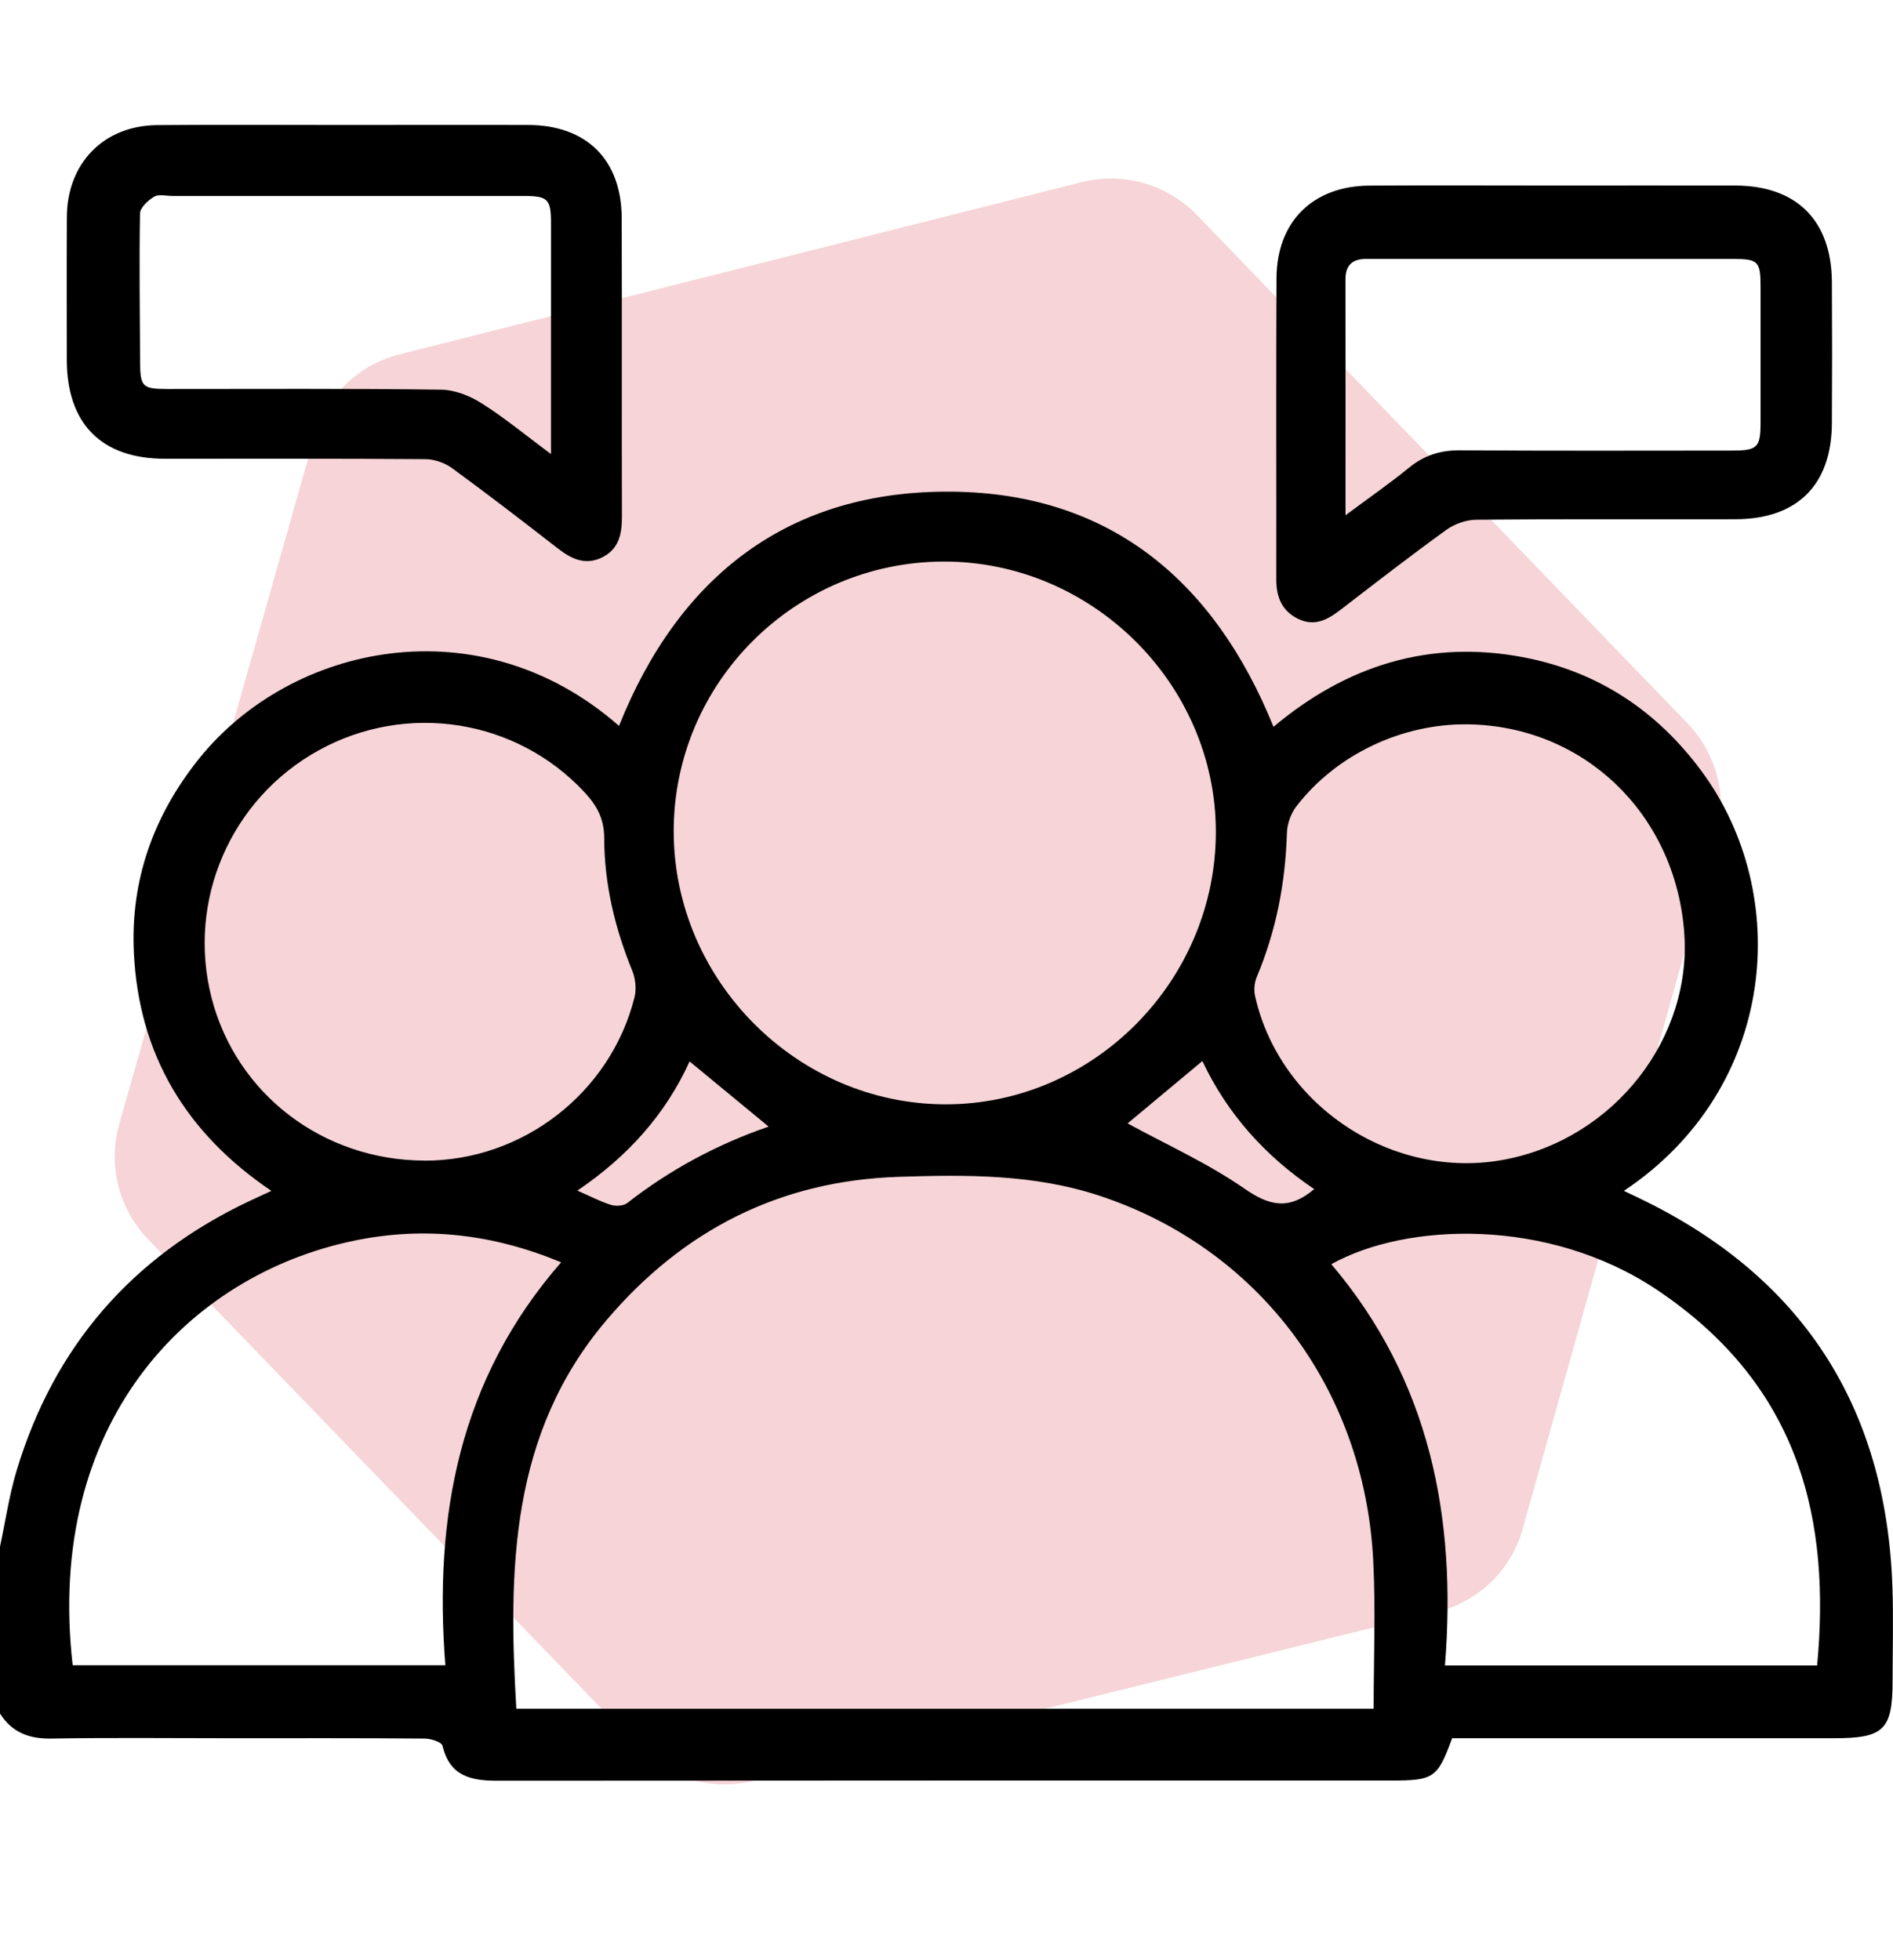
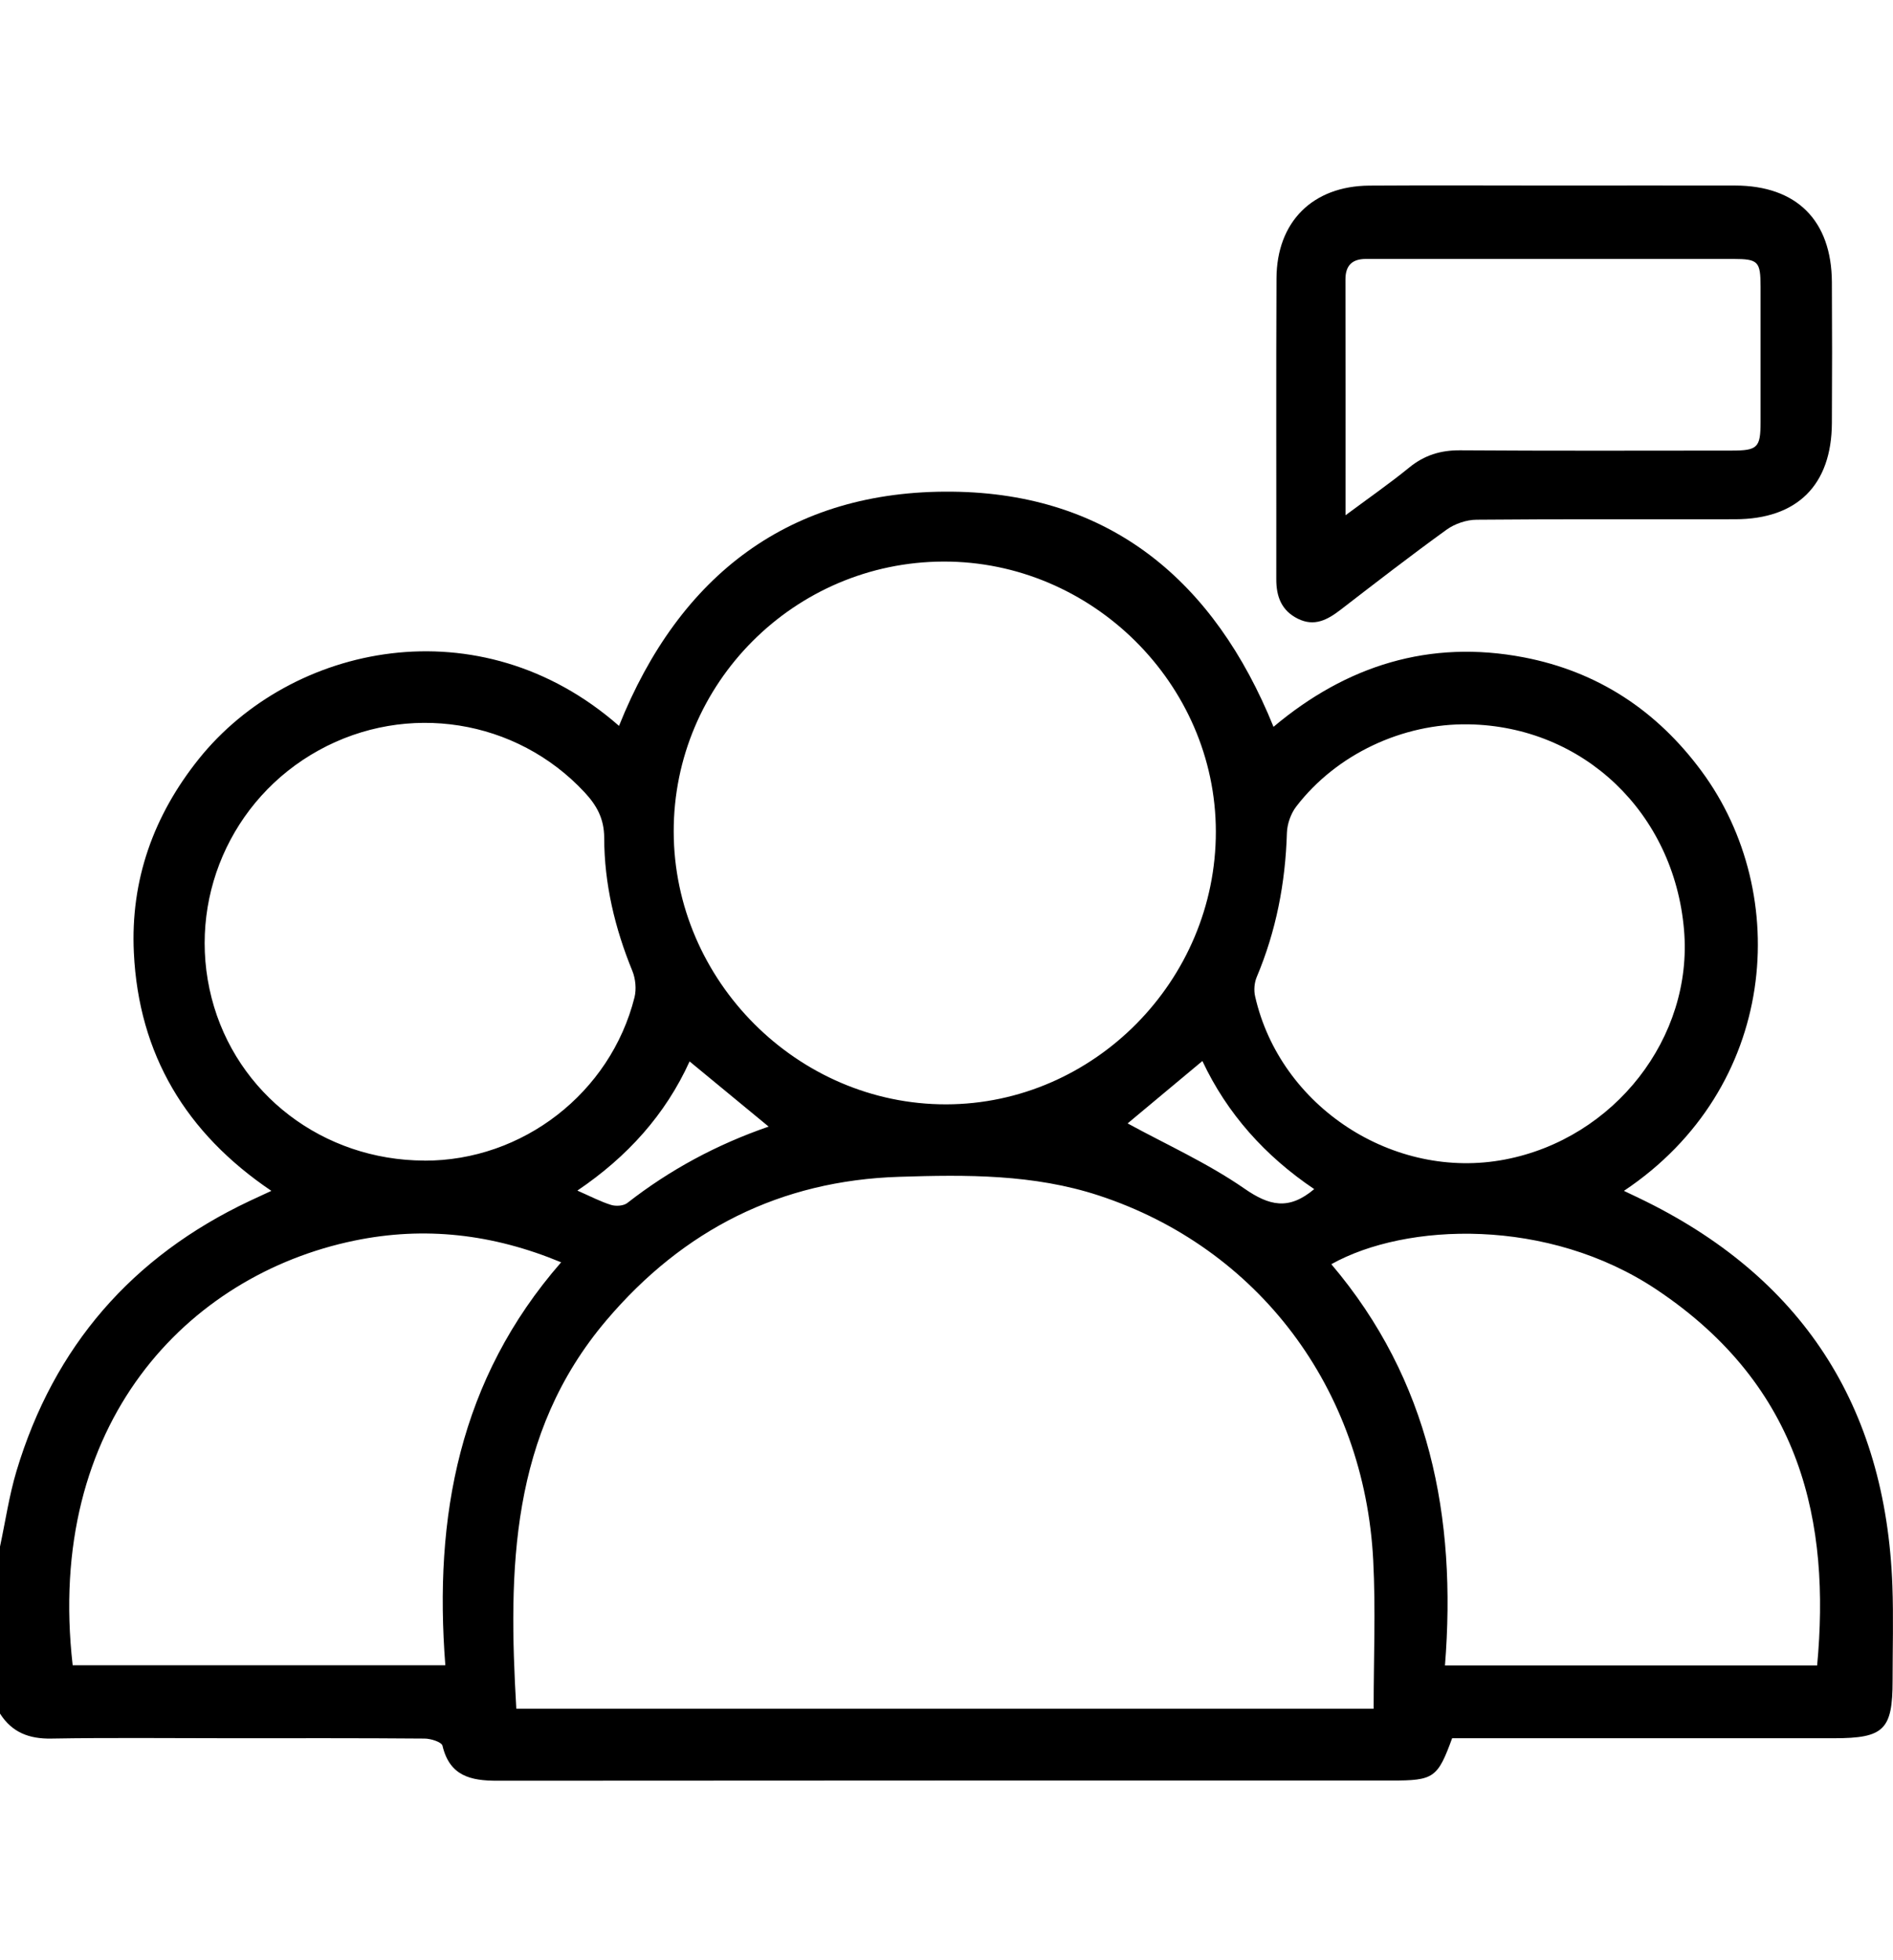
<svg xmlns="http://www.w3.org/2000/svg" width="28" height="29" viewBox="0 0 28 29" fill="none">
-   <path opacity="0.2" d="M1.772 16.603L4.638 6.503C4.717 6.202 4.875 5.928 5.093 5.708C5.312 5.487 5.585 5.329 5.884 5.249L16.015 2.691C16.314 2.619 16.627 2.625 16.923 2.711C17.219 2.797 17.488 2.959 17.703 3.18L24.962 10.703C25.176 10.926 25.328 11.201 25.403 11.502C25.477 11.802 25.471 12.117 25.386 12.415L22.532 22.583C22.455 22.886 22.298 23.161 22.079 23.382C21.86 23.602 21.586 23.76 21.286 23.837L11.149 26.345C10.85 26.421 10.537 26.417 10.24 26.332C9.944 26.247 9.675 26.085 9.46 25.862L2.195 18.339C1.977 18.114 1.822 17.835 1.747 17.529C1.673 17.224 1.681 16.904 1.772 16.603Z" fill="#D42C39" />
  <mask id="mask0_647_24900" style="mask-type:alpha" maskUnits="userSpaceOnUse" x="0" y="0" width="28" height="29">
-     <rect y="0.097" width="28" height="28" fill="#D9D9D9" />
-   </mask>
+     </mask>
  <g mask="url(#mask0_647_24900)">
</g>
  <g clip-path="url(#clip0_647_24900)">
    <path d="M0 22.881C0.08 22.508 0.135 22.127 0.244 21.763C0.798 19.917 1.955 18.588 3.691 17.768C3.788 17.722 3.885 17.678 4.014 17.618C2.751 16.765 2.052 15.6 1.98 14.095C1.928 13.021 2.271 12.063 2.944 11.224C4.307 9.527 7.093 8.929 9.156 10.739C10.049 8.507 11.682 7.248 14.086 7.274C16.418 7.299 17.963 8.593 18.837 10.753C19.915 9.846 21.145 9.458 22.539 9.725C23.632 9.935 24.506 10.511 25.169 11.41C26.514 13.231 26.296 16.098 24.02 17.618C24.102 17.657 24.171 17.69 24.24 17.723C26.644 18.876 27.894 20.792 27.991 23.462C28.008 23.928 27.994 24.395 27.994 24.862C27.994 25.591 27.867 25.716 27.128 25.716C25.352 25.716 23.575 25.716 21.799 25.716H21.479C21.264 26.304 21.208 26.342 20.582 26.342C16.173 26.342 11.764 26.341 7.354 26.345C6.962 26.345 6.651 26.275 6.545 25.827C6.532 25.772 6.372 25.721 6.28 25.721C5.314 25.713 4.349 25.716 3.383 25.716C2.509 25.716 1.634 25.706 0.76 25.721C0.431 25.727 0.178 25.631 0 25.351C0 24.527 0 23.704 0 22.881ZM20.318 25.28C20.318 24.533 20.349 23.81 20.312 23.09C20.184 20.538 18.604 18.458 16.251 17.686C15.286 17.37 14.293 17.378 13.301 17.41C11.547 17.465 10.109 18.19 8.971 19.531C7.542 21.214 7.517 23.222 7.637 25.28H20.318ZM13.953 8.308C11.751 8.315 9.961 10.109 9.965 12.304C9.969 14.51 11.798 16.341 13.995 16.338C16.181 16.334 17.987 14.506 17.984 12.301C17.981 10.115 16.148 8.3 13.952 8.308H13.953ZM26.878 24.639C27.073 22.537 26.663 20.522 24.505 19.08C22.898 18.006 20.797 18.085 19.692 18.703C21.147 20.417 21.548 22.443 21.373 24.639H26.878L26.878 24.639ZM8.3 18.675C7.287 18.254 6.278 18.14 5.243 18.354C2.767 18.865 0.666 21.064 1.075 24.636H6.587C6.416 22.439 6.789 20.407 8.3 18.675ZM6.277 17.171C7.73 17.175 9.029 16.17 9.385 14.756C9.415 14.635 9.401 14.482 9.354 14.366C9.095 13.733 8.938 13.077 8.937 12.395C8.936 12.107 8.824 11.913 8.646 11.721C7.637 10.637 6.021 10.38 4.715 11.1C3.411 11.819 2.76 13.324 3.13 14.765C3.496 16.186 4.778 17.166 6.277 17.17V17.171ZM21.722 10.716C20.746 10.7 19.768 11.158 19.174 11.931C19.093 12.036 19.039 12.19 19.035 12.323C19.013 13.062 18.876 13.773 18.588 14.456C18.553 14.54 18.544 14.652 18.565 14.741C18.935 16.375 20.616 17.471 22.262 17.154C23.881 16.843 25.046 15.348 24.909 13.757C24.761 12.024 23.42 10.745 21.722 10.716V10.716ZM11.37 16.668C10.972 16.34 10.596 16.029 10.2 15.703C9.843 16.489 9.28 17.114 8.54 17.614C8.738 17.701 8.884 17.778 9.039 17.826C9.11 17.848 9.222 17.841 9.278 17.798C9.909 17.305 10.603 16.932 11.37 16.667V16.668ZM19.439 17.592C18.713 17.103 18.151 16.476 17.785 15.697C17.387 16.029 17.012 16.341 16.679 16.62C17.244 16.929 17.86 17.206 18.406 17.584C18.772 17.838 19.061 17.911 19.439 17.592H19.439Z" fill="black" />
    <path d="M22.988 2.745C23.881 2.745 24.774 2.743 25.667 2.745C26.575 2.747 27.091 3.262 27.096 4.174C27.1 4.869 27.1 5.564 27.096 6.26C27.091 7.176 26.584 7.68 25.667 7.682C24.391 7.685 23.115 7.677 21.839 7.689C21.69 7.69 21.518 7.749 21.397 7.836C20.864 8.221 20.345 8.623 19.825 9.024C19.633 9.171 19.441 9.274 19.198 9.154C18.955 9.034 18.877 8.826 18.878 8.567C18.88 7.085 18.874 5.603 18.881 4.12C18.884 3.281 19.416 2.752 20.254 2.746C21.165 2.74 22.077 2.745 22.988 2.745V2.745ZM19.902 7.623C20.25 7.364 20.556 7.152 20.844 6.917C21.069 6.734 21.308 6.66 21.597 6.662C22.935 6.671 24.274 6.667 25.612 6.666C25.997 6.666 26.041 6.623 26.041 6.245C26.042 5.578 26.042 4.91 26.041 4.243C26.041 3.866 26.006 3.832 25.639 3.831C24.191 3.831 22.743 3.831 21.295 3.831C20.931 3.831 20.567 3.831 20.203 3.831C20.003 3.831 19.901 3.925 19.901 4.133C19.903 5.275 19.902 6.417 19.902 7.622V7.623Z" fill="black" />
-     <path d="M5.11 1.849C6.012 1.849 6.914 1.846 7.815 1.849C8.678 1.852 9.194 2.365 9.196 3.23C9.2 4.703 9.195 6.176 9.199 7.648C9.2 7.904 9.152 8.125 8.905 8.247C8.658 8.368 8.453 8.27 8.253 8.115C7.734 7.712 7.214 7.311 6.684 6.924C6.576 6.846 6.422 6.793 6.29 6.793C5.006 6.783 3.721 6.788 2.437 6.787C1.5 6.786 0.989 6.269 0.988 5.323C0.988 4.619 0.985 3.914 0.989 3.21C0.992 2.415 1.534 1.858 2.323 1.851C3.252 1.843 4.181 1.849 5.11 1.849ZM8.15 6.718C8.15 5.532 8.15 4.418 8.15 3.303C8.15 2.943 8.105 2.899 7.736 2.899C6.007 2.899 4.278 2.899 2.549 2.899C2.458 2.899 2.348 2.869 2.28 2.91C2.19 2.963 2.073 3.071 2.071 3.158C2.058 3.889 2.069 4.62 2.072 5.35C2.074 5.724 2.105 5.755 2.481 5.755C3.828 5.755 5.175 5.747 6.521 5.765C6.724 5.767 6.946 5.854 7.12 5.964C7.463 6.18 7.777 6.441 8.15 6.718V6.718Z" fill="black" />
  </g>
  <defs>
    <clipPath id="clip0_647_24900">
      <rect width="28" height="24.5" fill="white" transform="translate(0 1.847)" />
    </clipPath>
  </defs>
</svg>